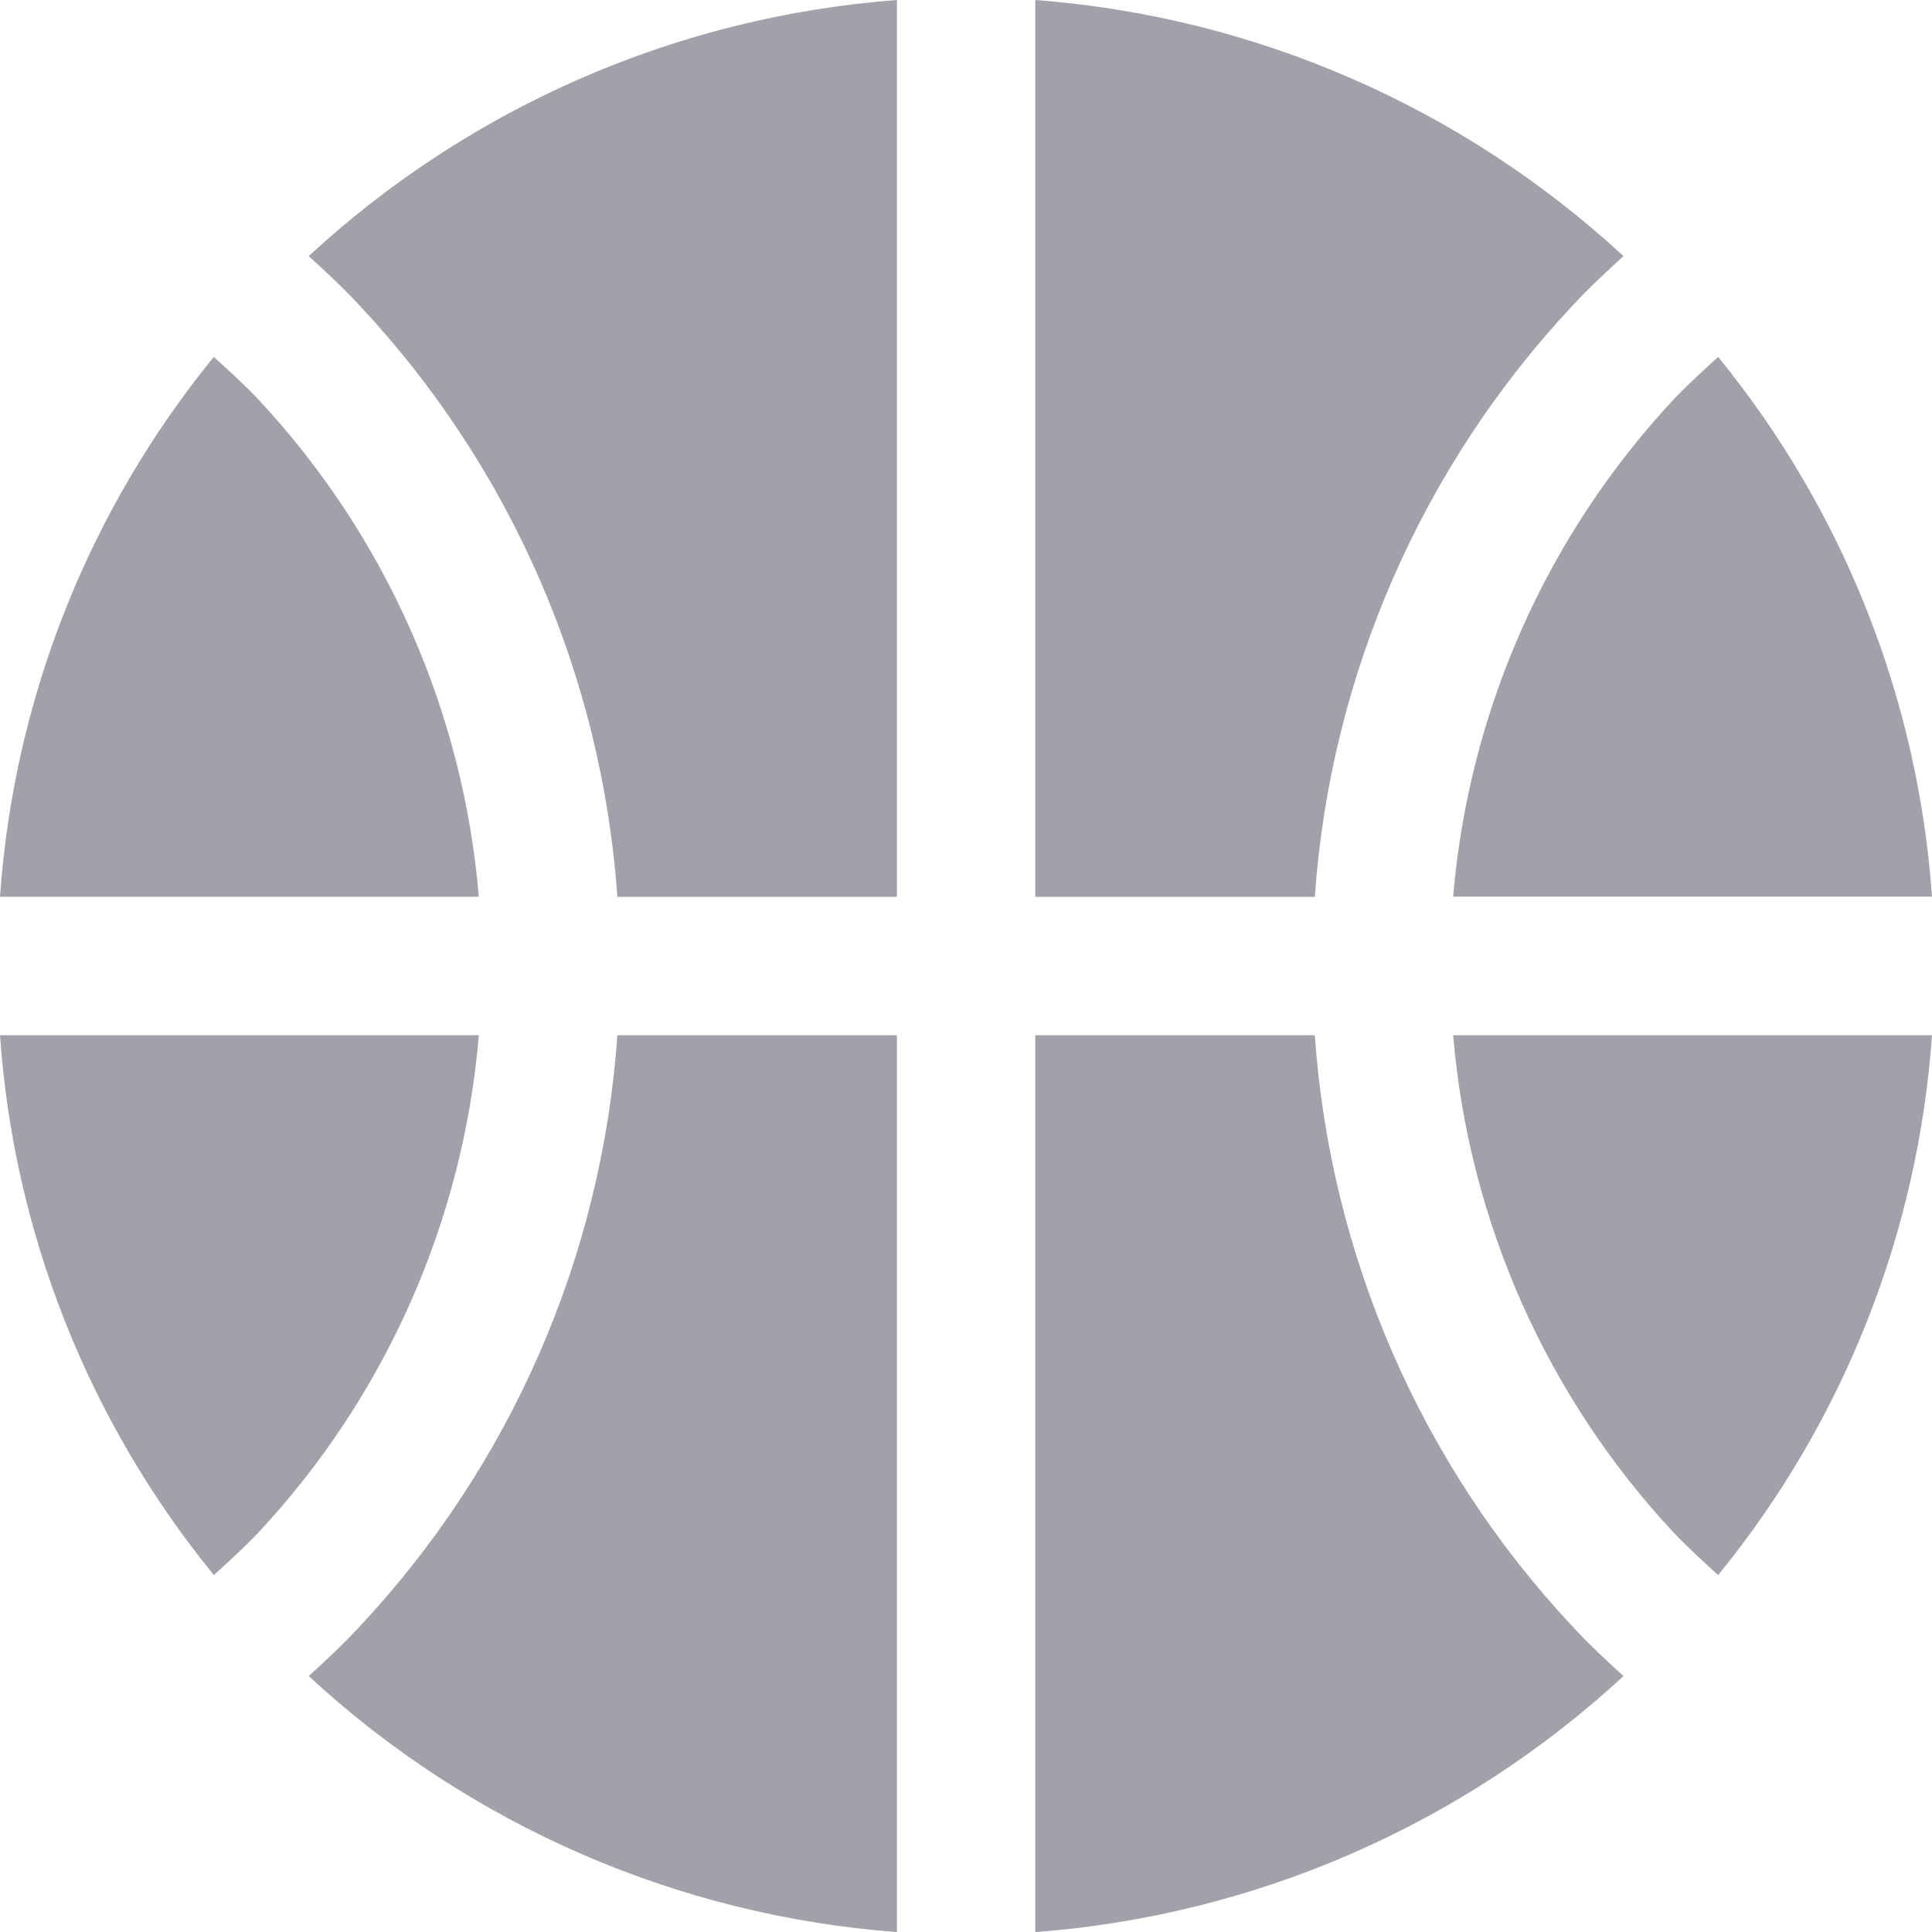
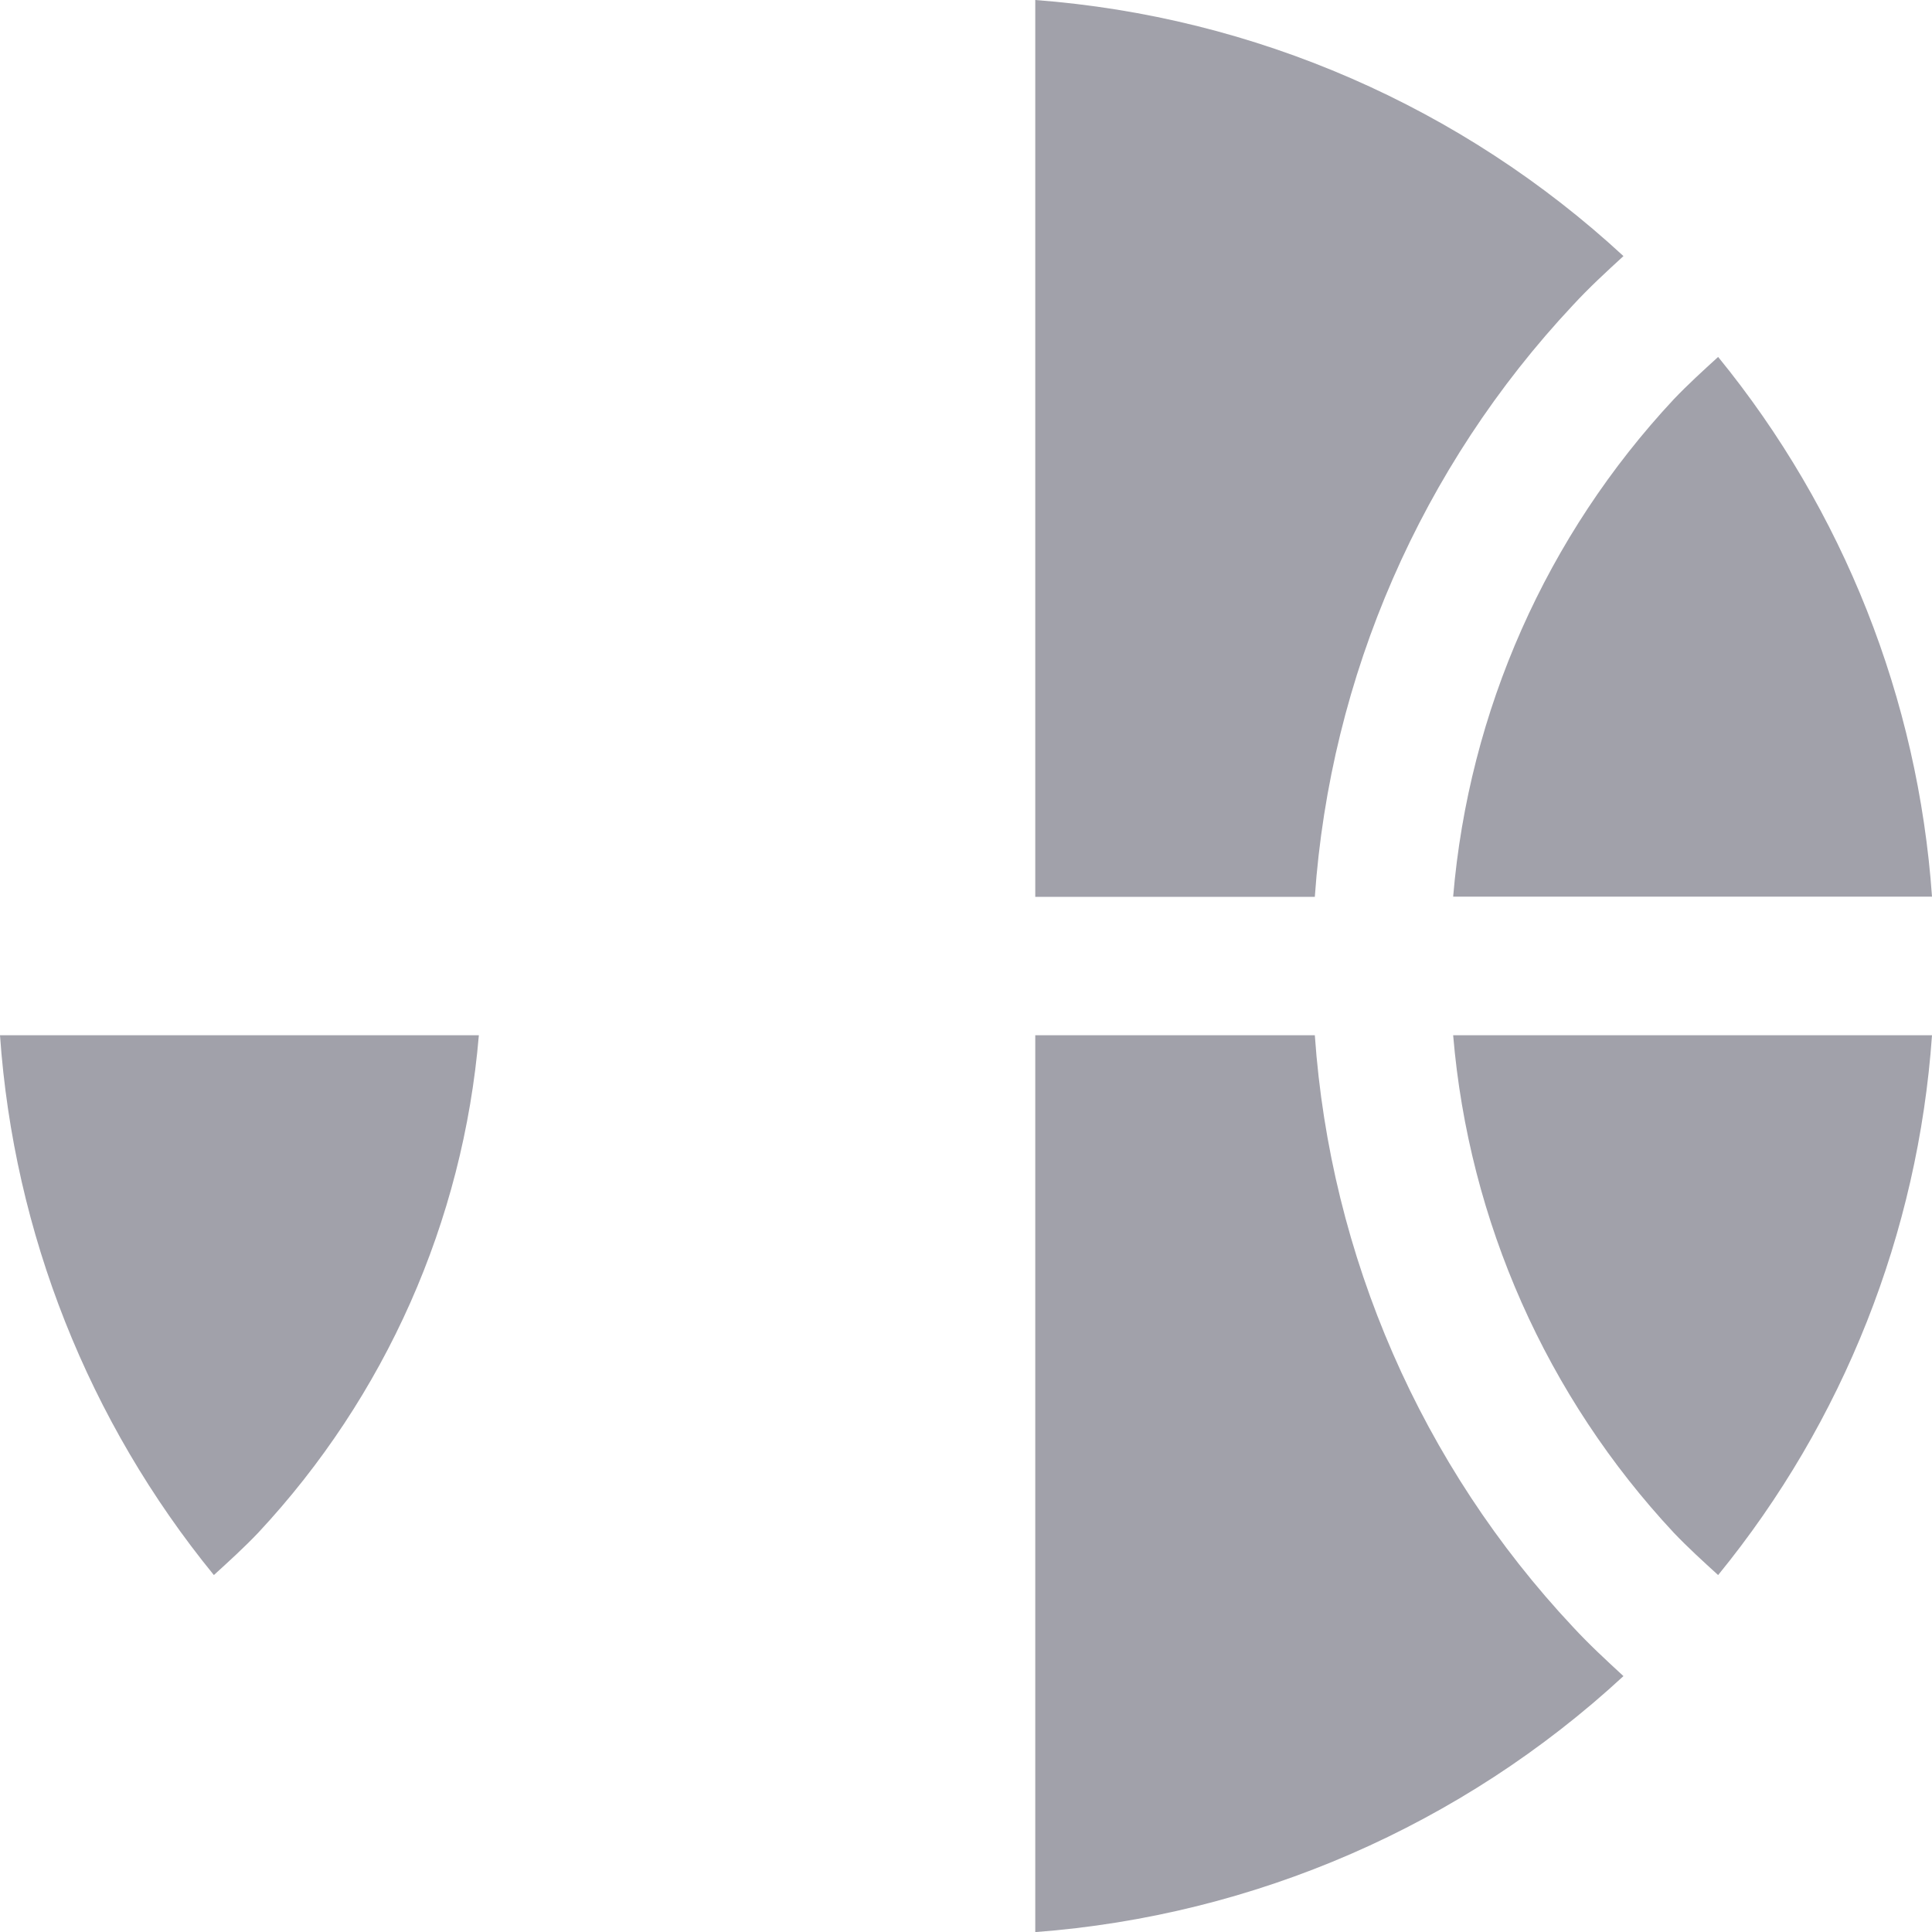
<svg xmlns="http://www.w3.org/2000/svg" width="20" height="20" viewBox="0 0 20 20" fill="none">
  <path d="M15.043 10.717H20C19.856 12.764 19.083 14.716 17.786 16.305C17.629 16.162 17.471 16.018 17.328 15.868C16.01 14.456 15.205 12.642 15.043 10.717Z" fill="#A1A1AA" />
  <path d="M20 9.282H15.043C15.205 7.358 16.01 5.544 17.328 4.132C17.471 3.982 17.629 3.838 17.786 3.695C19.083 5.284 19.856 7.236 20 9.282Z" fill="#A1A1AA" />
  <path d="M3.6851e-05 10.717H4.957C4.795 12.642 3.99 14.456 2.672 15.868C2.529 16.018 2.371 16.162 2.214 16.305C0.917 14.716 0.143 12.764 3.6851e-05 10.717Z" fill="#A1A1AA" />
-   <path d="M4.957 9.283H0C0.143 7.236 0.917 5.284 2.213 3.695C2.371 3.838 2.529 3.981 2.672 4.132C3.99 5.544 4.795 7.358 4.957 9.283Z" fill="#A1A1AA" />
-   <path d="M3.196 2.651C4.869 1.105 7.014 0.171 9.285 0V9.284H6.391C6.231 6.996 5.288 4.832 3.719 3.159C3.554 2.98 3.375 2.815 3.196 2.651Z" fill="#A1A1AA" />
  <path d="M16.806 2.651C16.627 2.815 16.448 2.98 16.283 3.159C14.714 4.833 13.771 6.996 13.611 9.284H10.717V0C12.988 0.171 15.134 1.106 16.806 2.651Z" fill="#A1A1AA" />
-   <path d="M6.391 10.717H9.285V20.001C7.014 19.83 4.869 18.896 3.196 17.351C3.375 17.186 3.554 17.021 3.719 16.842C5.288 15.169 6.232 13.005 6.391 10.717Z" fill="#A1A1AA" />
  <path d="M16.806 17.351C15.134 18.896 12.988 19.83 10.717 20.001V10.717H13.611C13.771 13.005 14.714 15.169 16.283 16.842C16.448 17.021 16.627 17.186 16.806 17.351Z" fill="#A1A1AA" />
</svg>